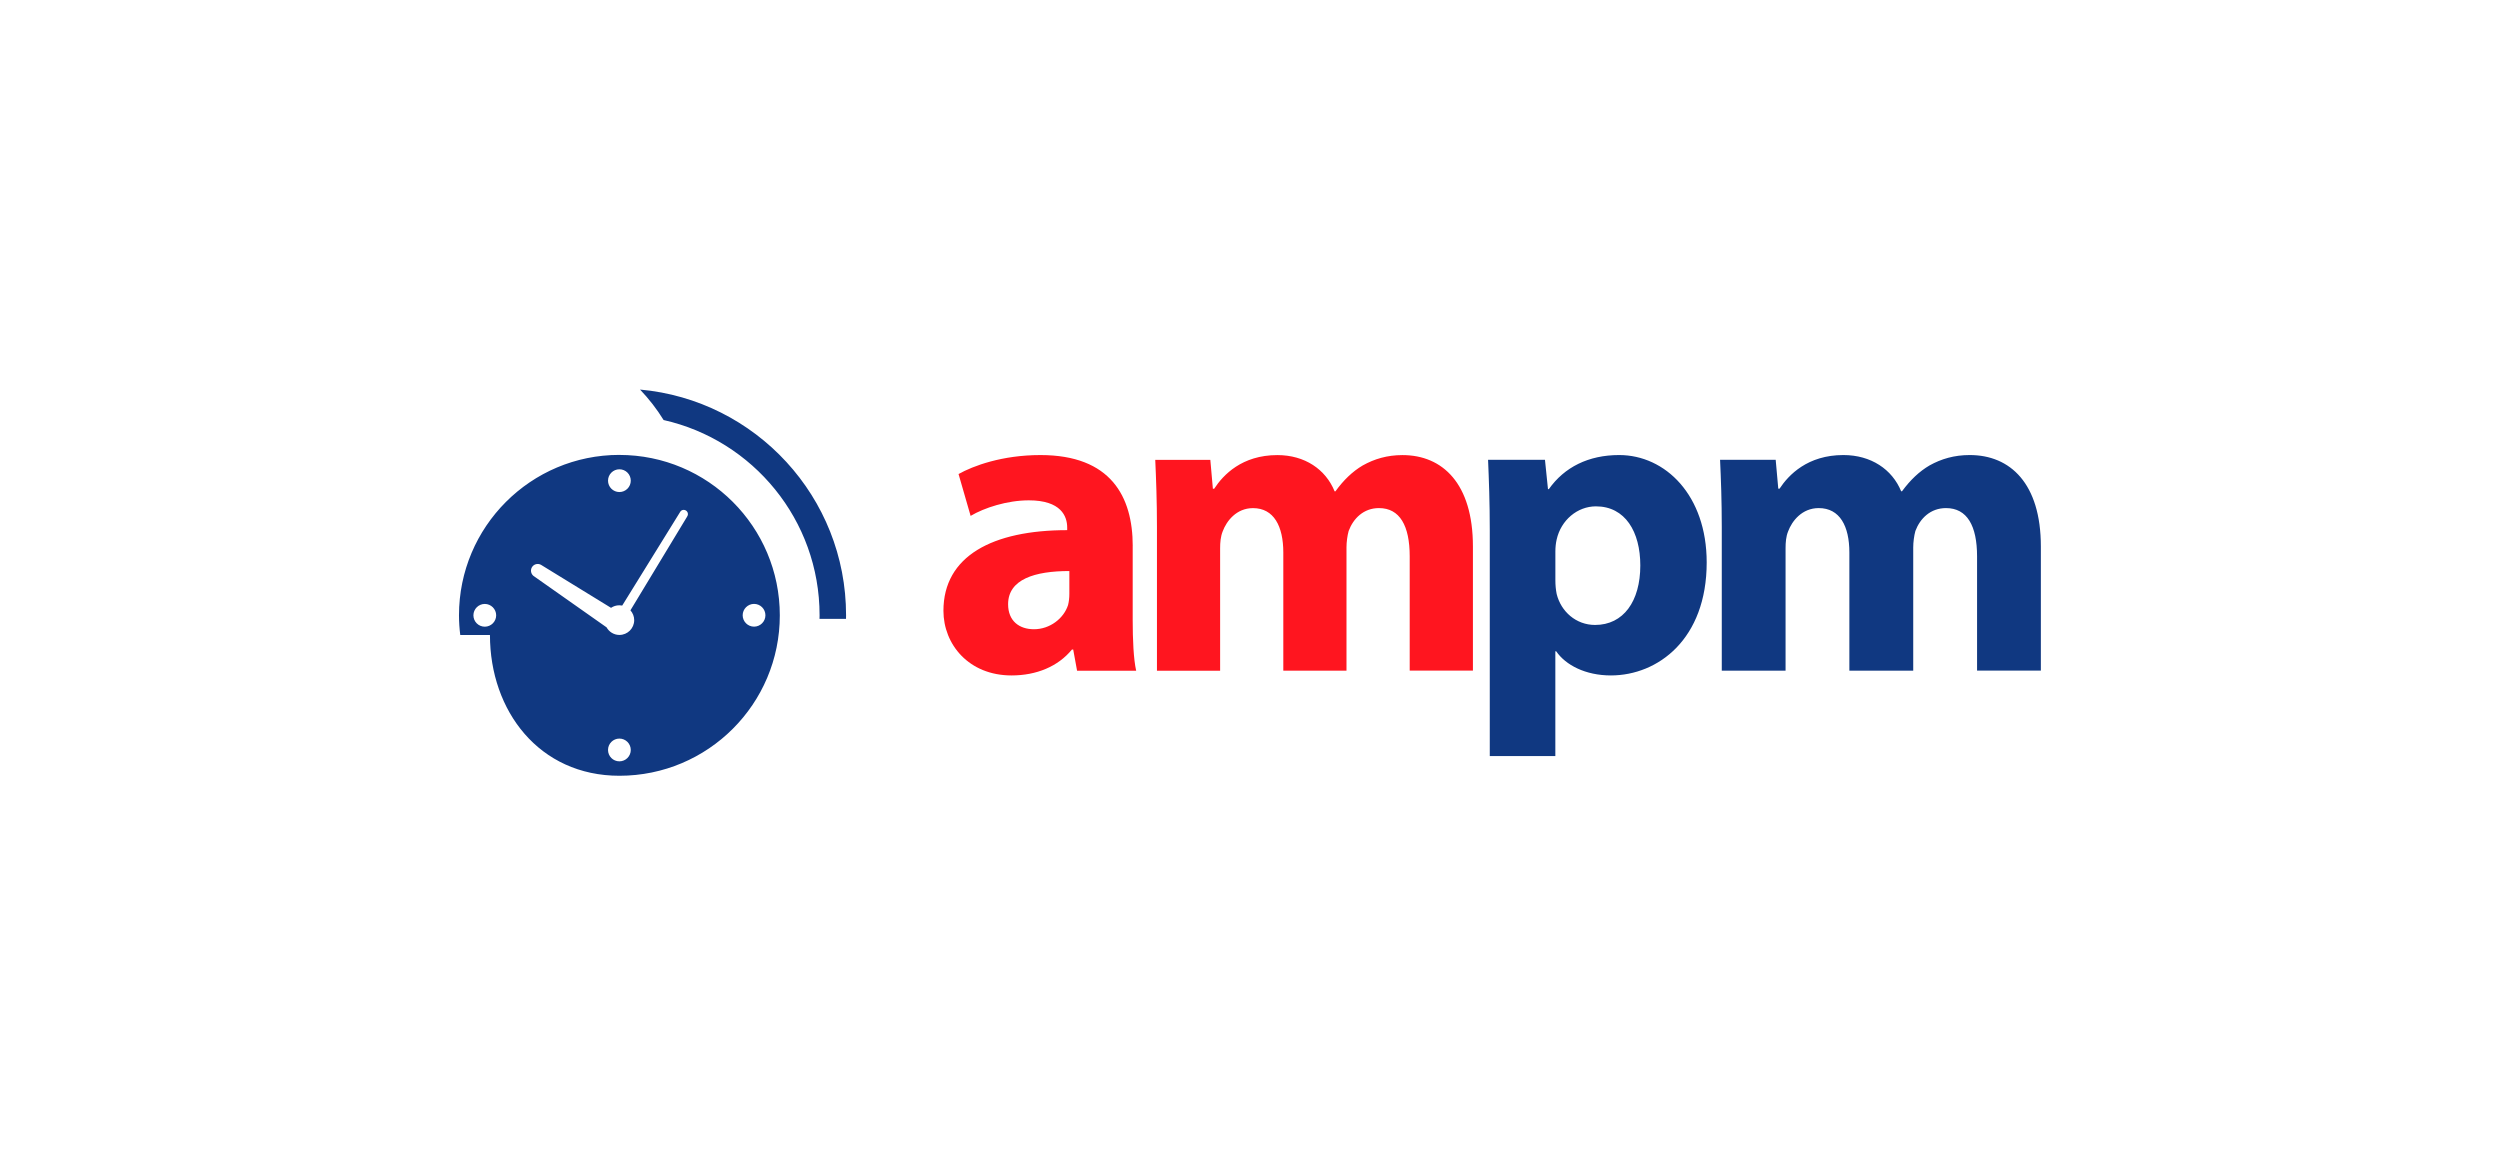
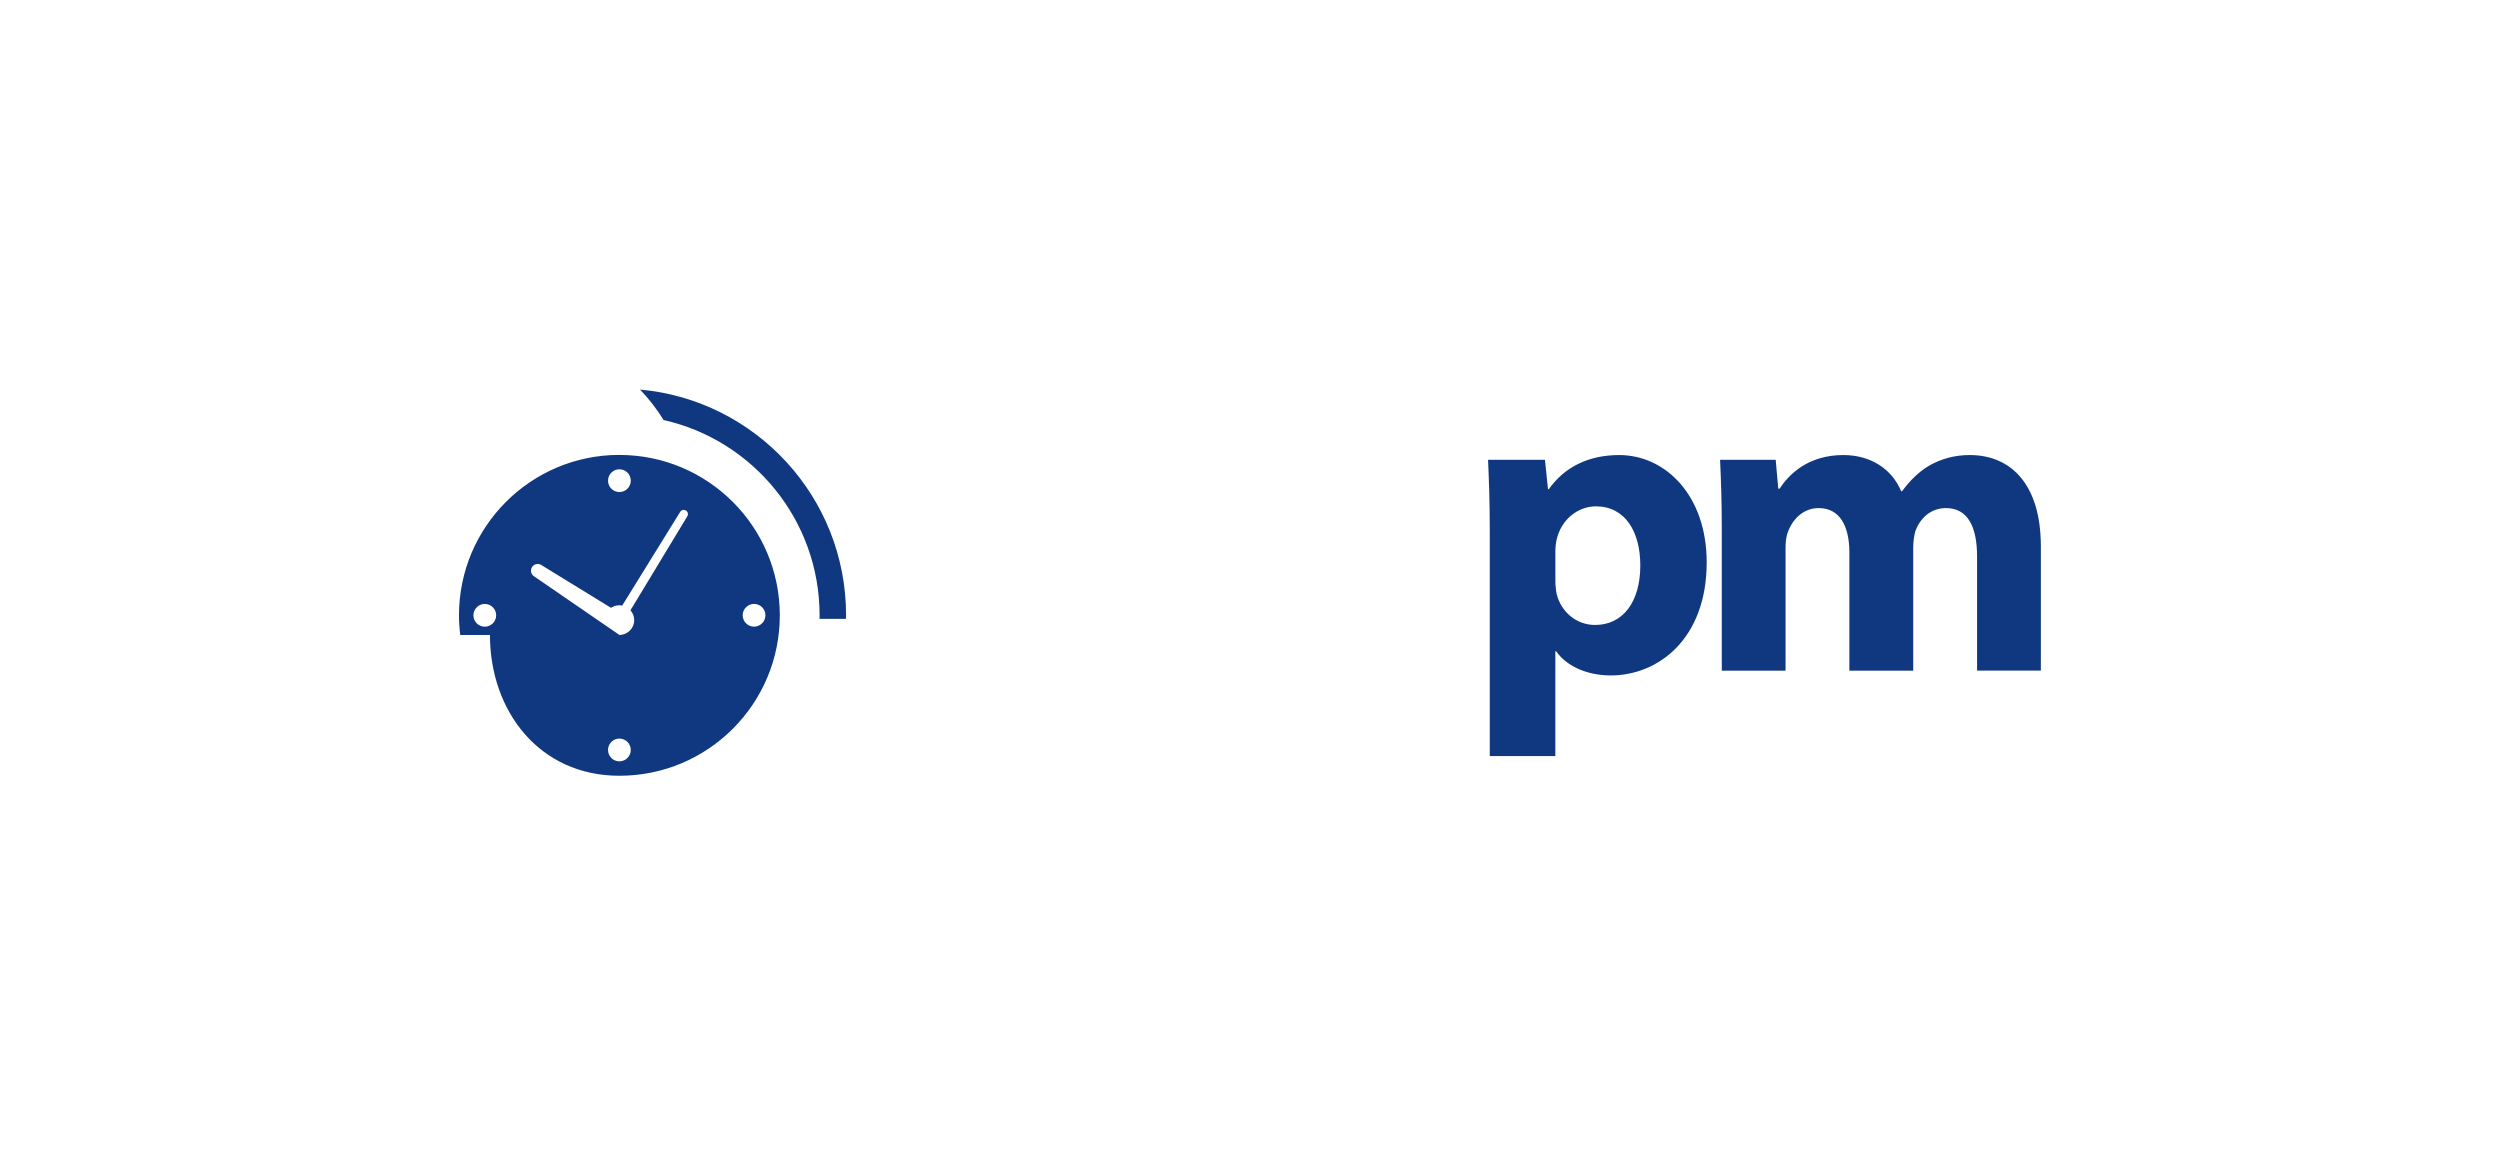
<svg xmlns="http://www.w3.org/2000/svg" width="220" height="103" viewBox="0 0 220 103" fill="none">
-   <path fill-rule="evenodd" clip-rule="evenodd" d="M162.75 59.018H168.364V48.167C168.364 47.712 168.439 47.142 168.554 46.724C168.969 45.625 169.878 44.712 171.249 44.712C173.109 44.712 173.982 46.27 173.982 48.961V59.015H179.596V48.089C179.596 42.549 176.904 40.044 173.337 40.044C171.969 40.044 170.832 40.384 169.807 40.954C168.897 41.484 168.103 42.244 167.377 43.232H167.302C166.504 41.297 164.648 40.044 162.214 40.044C159.071 40.044 157.398 41.789 156.6 43.004H156.488L156.261 40.462H151.366C151.444 42.132 151.516 44.07 151.516 46.382V59.018H157.13V48.242C157.13 47.746 157.167 47.216 157.354 46.762C157.693 45.852 158.569 44.712 160.049 44.712C161.909 44.712 162.744 46.307 162.744 48.618V59.018H162.747H162.75ZM150.189 49.494C150.189 43.575 146.547 40.044 142.484 40.044C139.792 40.044 137.668 41.107 136.3 43.042H136.222L135.957 40.462H130.95C131.025 42.207 131.1 44.253 131.1 46.687V66.533H136.87V57.314H136.945C137.78 58.529 139.524 59.439 141.764 59.439C145.902 59.432 150.189 56.245 150.189 49.494ZM136.985 52.264C136.911 51.883 136.873 51.503 136.873 51.048V48.506C136.873 48.167 136.914 47.787 136.985 47.481C137.365 45.774 138.808 44.559 140.441 44.559C143.02 44.559 144.347 46.796 144.347 49.759C144.347 52.908 142.867 54.996 140.366 54.996C138.693 54.996 137.365 53.818 136.985 52.264ZM54.507 40.031C46.711 40.031 40.391 46.351 40.391 54.147C40.391 54.734 40.431 55.312 40.503 55.882H43.116C43.116 62.568 47.454 68.267 54.507 68.267C62.303 68.267 68.623 61.947 68.623 54.151C68.623 46.354 62.303 40.034 54.507 40.034V40.031ZM42.661 55.149C42.105 55.149 41.66 54.697 41.66 54.147C41.66 53.597 42.111 53.146 42.661 53.146C43.211 53.146 43.663 53.597 43.663 54.147C43.663 54.697 43.215 55.149 42.661 55.149ZM54.507 41.297C55.064 41.297 55.508 41.745 55.508 42.298C55.508 42.852 55.06 43.3 54.507 43.3C53.954 43.3 53.506 42.852 53.506 42.298C53.506 41.745 53.957 41.297 54.507 41.297ZM54.507 66.998C53.95 66.998 53.506 66.55 53.506 65.996C53.506 65.443 53.954 64.995 54.507 64.995C55.06 64.995 55.508 65.443 55.508 65.996C55.508 66.55 55.06 66.998 54.507 66.998ZM60.471 45.455L55.478 53.709C55.681 53.94 55.81 54.239 55.81 54.572C55.81 55.291 55.227 55.875 54.507 55.875C54.022 55.875 53.597 55.603 53.377 55.206L47.033 50.74C46.748 50.58 46.643 50.22 46.799 49.935C46.955 49.65 47.318 49.545 47.603 49.701L53.77 53.489C53.981 53.346 54.232 53.265 54.504 53.265C54.588 53.265 54.673 53.275 54.755 53.289L59.87 45.024C59.985 44.858 60.213 44.82 60.382 44.939C60.549 45.061 60.586 45.288 60.467 45.455H60.471ZM66.356 53.143C66.913 53.143 67.357 53.594 67.357 54.144C67.357 54.694 66.906 55.145 66.356 55.145C65.806 55.145 65.355 54.694 65.355 54.144C65.355 53.594 65.806 53.143 66.356 53.143ZM56.323 34.281C57.103 35.099 57.803 35.995 58.397 36.963C66.254 38.731 72.123 45.75 72.123 54.144C72.123 54.252 72.116 54.354 72.116 54.46H74.448C74.448 54.354 74.454 54.249 74.454 54.144C74.458 43.741 66.488 35.198 56.323 34.281Z" fill="#103881" />
-   <path d="M99.68 48.052C99.68 43.69 97.745 40.045 91.561 40.045C88.184 40.045 85.642 40.995 84.352 41.715L85.414 45.398C86.629 44.678 88.639 44.03 90.536 44.03C93.38 44.03 93.913 45.435 93.913 46.423V46.653C87.349 46.653 83.022 48.931 83.022 53.747C83.022 56.71 85.258 59.439 89.016 59.439C91.218 59.439 93.112 58.645 94.328 57.162H94.443L94.782 59.022H99.982C99.751 57.997 99.677 56.289 99.677 54.545V48.059L99.68 48.052ZM94.103 52.264C94.103 52.603 94.066 52.95 93.988 53.248C93.608 54.423 92.393 55.373 90.991 55.373C89.701 55.373 88.713 54.653 88.713 53.174C88.713 50.974 91.066 50.251 94.103 50.251V52.264ZM123.419 40.048C122.068 40.048 120.941 40.388 119.923 40.958C119.023 41.487 118.233 42.248 117.52 43.235H117.445C116.658 41.301 114.818 40.048 112.408 40.048C109.292 40.048 107.639 41.793 106.849 43.008H106.733L106.509 40.466H101.662C101.737 42.136 101.812 44.074 101.812 46.385V59.022H107.371V48.245C107.371 47.75 107.412 47.22 107.595 46.765C107.931 45.856 108.8 44.715 110.263 44.715C112.103 44.715 112.931 46.311 112.931 48.622V59.018H118.491V48.167C118.491 47.712 118.565 47.142 118.681 46.725C119.091 45.625 119.994 44.712 121.348 44.712C123.188 44.712 124.054 46.27 124.054 48.961V59.015H129.617V48.089C129.617 42.553 126.949 40.048 123.419 40.048Z" fill="#FF151F" />
+   <path fill-rule="evenodd" clip-rule="evenodd" d="M162.75 59.018H168.364V48.167C168.364 47.712 168.439 47.142 168.554 46.724C168.969 45.625 169.878 44.712 171.249 44.712C173.109 44.712 173.982 46.27 173.982 48.961V59.015H179.596V48.089C179.596 42.549 176.904 40.044 173.337 40.044C171.969 40.044 170.832 40.384 169.807 40.954C168.897 41.484 168.103 42.244 167.377 43.232H167.302C166.504 41.297 164.648 40.044 162.214 40.044C159.071 40.044 157.398 41.789 156.6 43.004H156.488L156.261 40.462H151.366C151.444 42.132 151.516 44.07 151.516 46.382V59.018H157.13V48.242C157.13 47.746 157.167 47.216 157.354 46.762C157.693 45.852 158.569 44.712 160.049 44.712C161.909 44.712 162.744 46.307 162.744 48.618V59.018H162.747H162.75ZM150.189 49.494C150.189 43.575 146.547 40.044 142.484 40.044C139.792 40.044 137.668 41.107 136.3 43.042H136.222L135.957 40.462H130.95C131.025 42.207 131.1 44.253 131.1 46.687V66.533H136.87V57.314H136.945C137.78 58.529 139.524 59.439 141.764 59.439C145.902 59.432 150.189 56.245 150.189 49.494ZM136.985 52.264C136.911 51.883 136.873 51.503 136.873 51.048V48.506C136.873 48.167 136.914 47.787 136.985 47.481C137.365 45.774 138.808 44.559 140.441 44.559C143.02 44.559 144.347 46.796 144.347 49.759C144.347 52.908 142.867 54.996 140.366 54.996C138.693 54.996 137.365 53.818 136.985 52.264ZM54.507 40.031C46.711 40.031 40.391 46.351 40.391 54.147C40.391 54.734 40.431 55.312 40.503 55.882H43.116C43.116 62.568 47.454 68.267 54.507 68.267C62.303 68.267 68.623 61.947 68.623 54.151C68.623 46.354 62.303 40.034 54.507 40.034V40.031ZM42.661 55.149C42.105 55.149 41.66 54.697 41.66 54.147C41.66 53.597 42.111 53.146 42.661 53.146C43.211 53.146 43.663 53.597 43.663 54.147C43.663 54.697 43.215 55.149 42.661 55.149ZM54.507 41.297C55.064 41.297 55.508 41.745 55.508 42.298C55.508 42.852 55.06 43.3 54.507 43.3C53.954 43.3 53.506 42.852 53.506 42.298C53.506 41.745 53.957 41.297 54.507 41.297ZM54.507 66.998C53.95 66.998 53.506 66.55 53.506 65.996C53.506 65.443 53.954 64.995 54.507 64.995C55.06 64.995 55.508 65.443 55.508 65.996C55.508 66.55 55.06 66.998 54.507 66.998ZM60.471 45.455L55.478 53.709C55.681 53.94 55.81 54.239 55.81 54.572C55.81 55.291 55.227 55.875 54.507 55.875L47.033 50.74C46.748 50.58 46.643 50.22 46.799 49.935C46.955 49.65 47.318 49.545 47.603 49.701L53.77 53.489C53.981 53.346 54.232 53.265 54.504 53.265C54.588 53.265 54.673 53.275 54.755 53.289L59.87 45.024C59.985 44.858 60.213 44.82 60.382 44.939C60.549 45.061 60.586 45.288 60.467 45.455H60.471ZM66.356 53.143C66.913 53.143 67.357 53.594 67.357 54.144C67.357 54.694 66.906 55.145 66.356 55.145C65.806 55.145 65.355 54.694 65.355 54.144C65.355 53.594 65.806 53.143 66.356 53.143ZM56.323 34.281C57.103 35.099 57.803 35.995 58.397 36.963C66.254 38.731 72.123 45.75 72.123 54.144C72.123 54.252 72.116 54.354 72.116 54.46H74.448C74.448 54.354 74.454 54.249 74.454 54.144C74.458 43.741 66.488 35.198 56.323 34.281Z" fill="#103881" />
</svg>